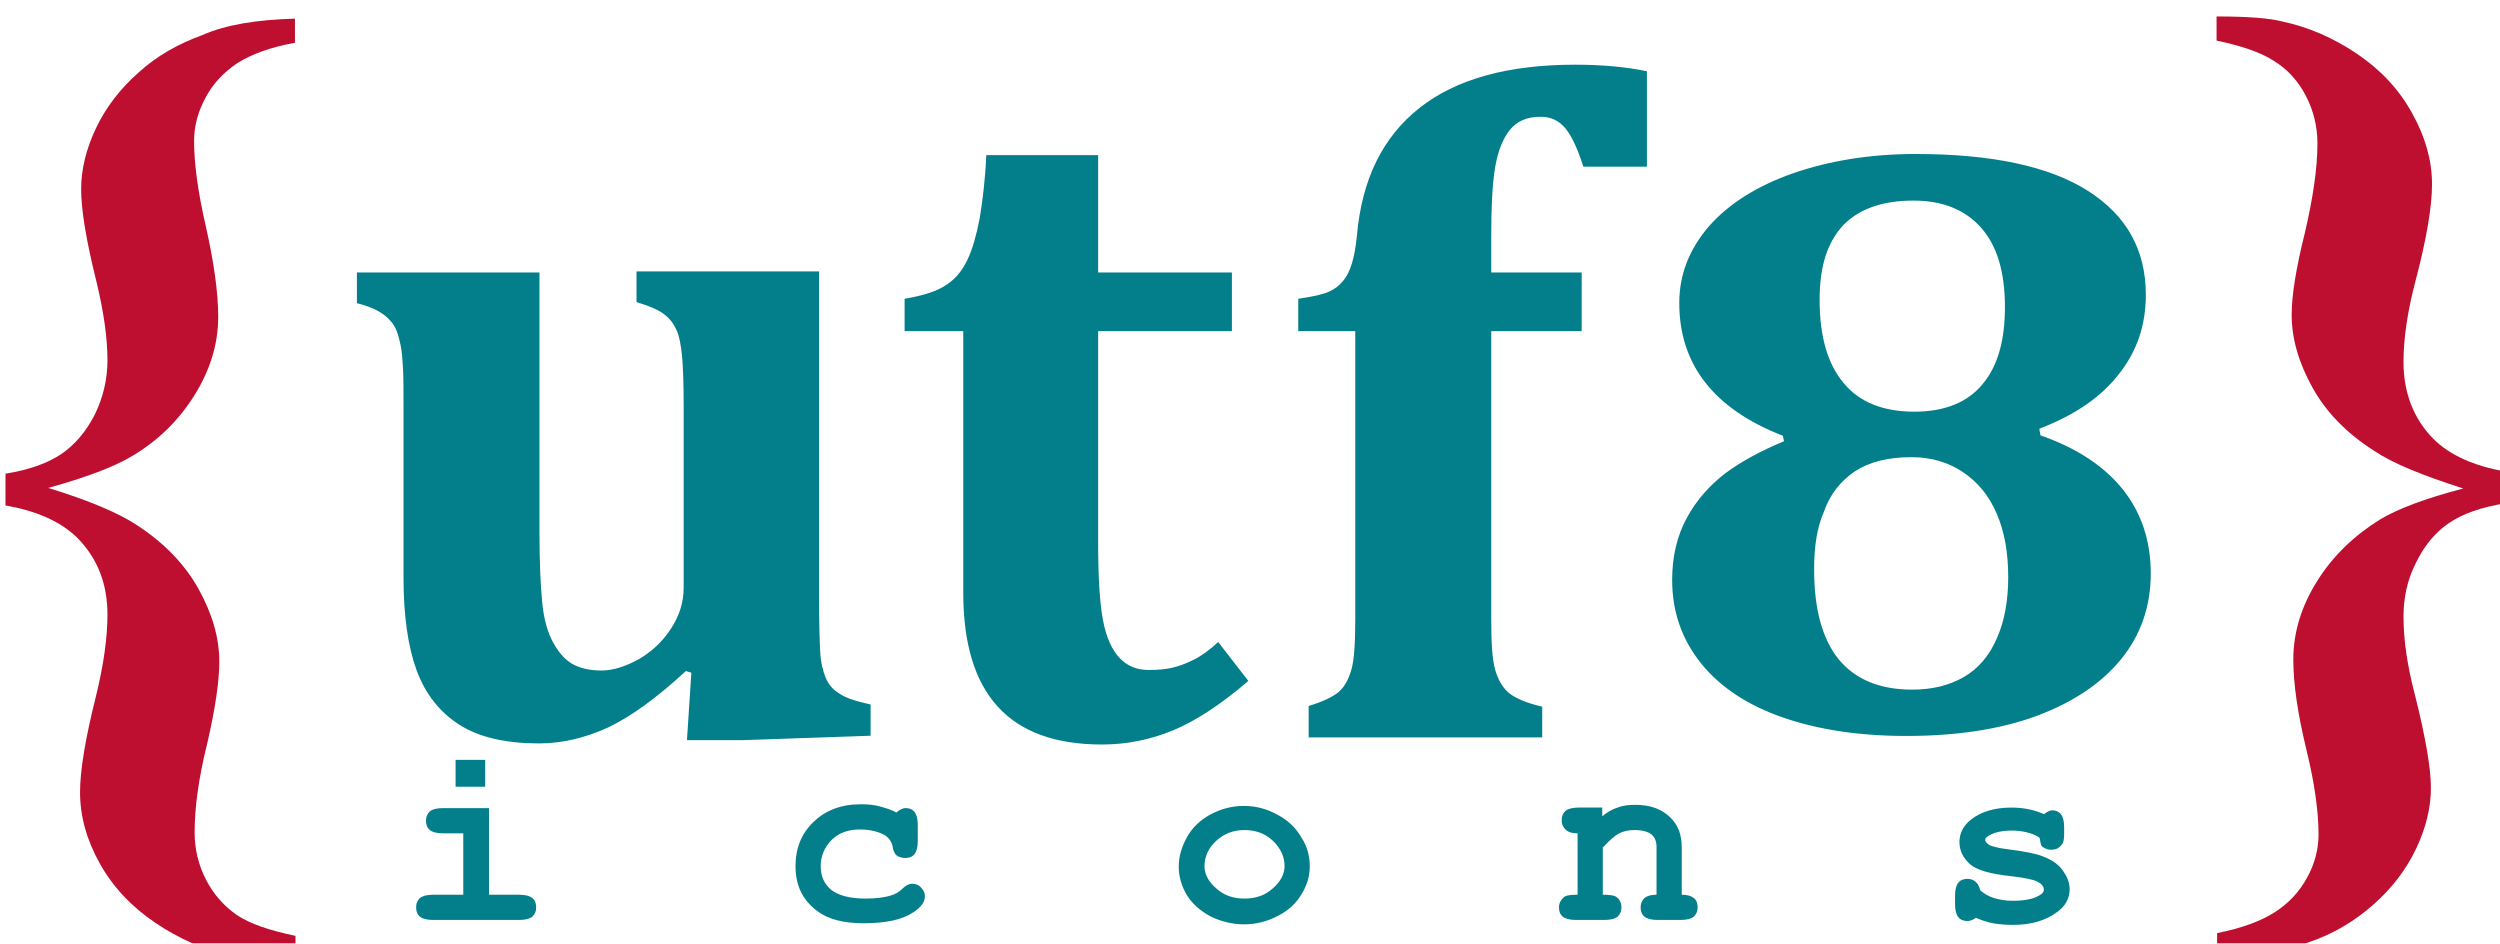
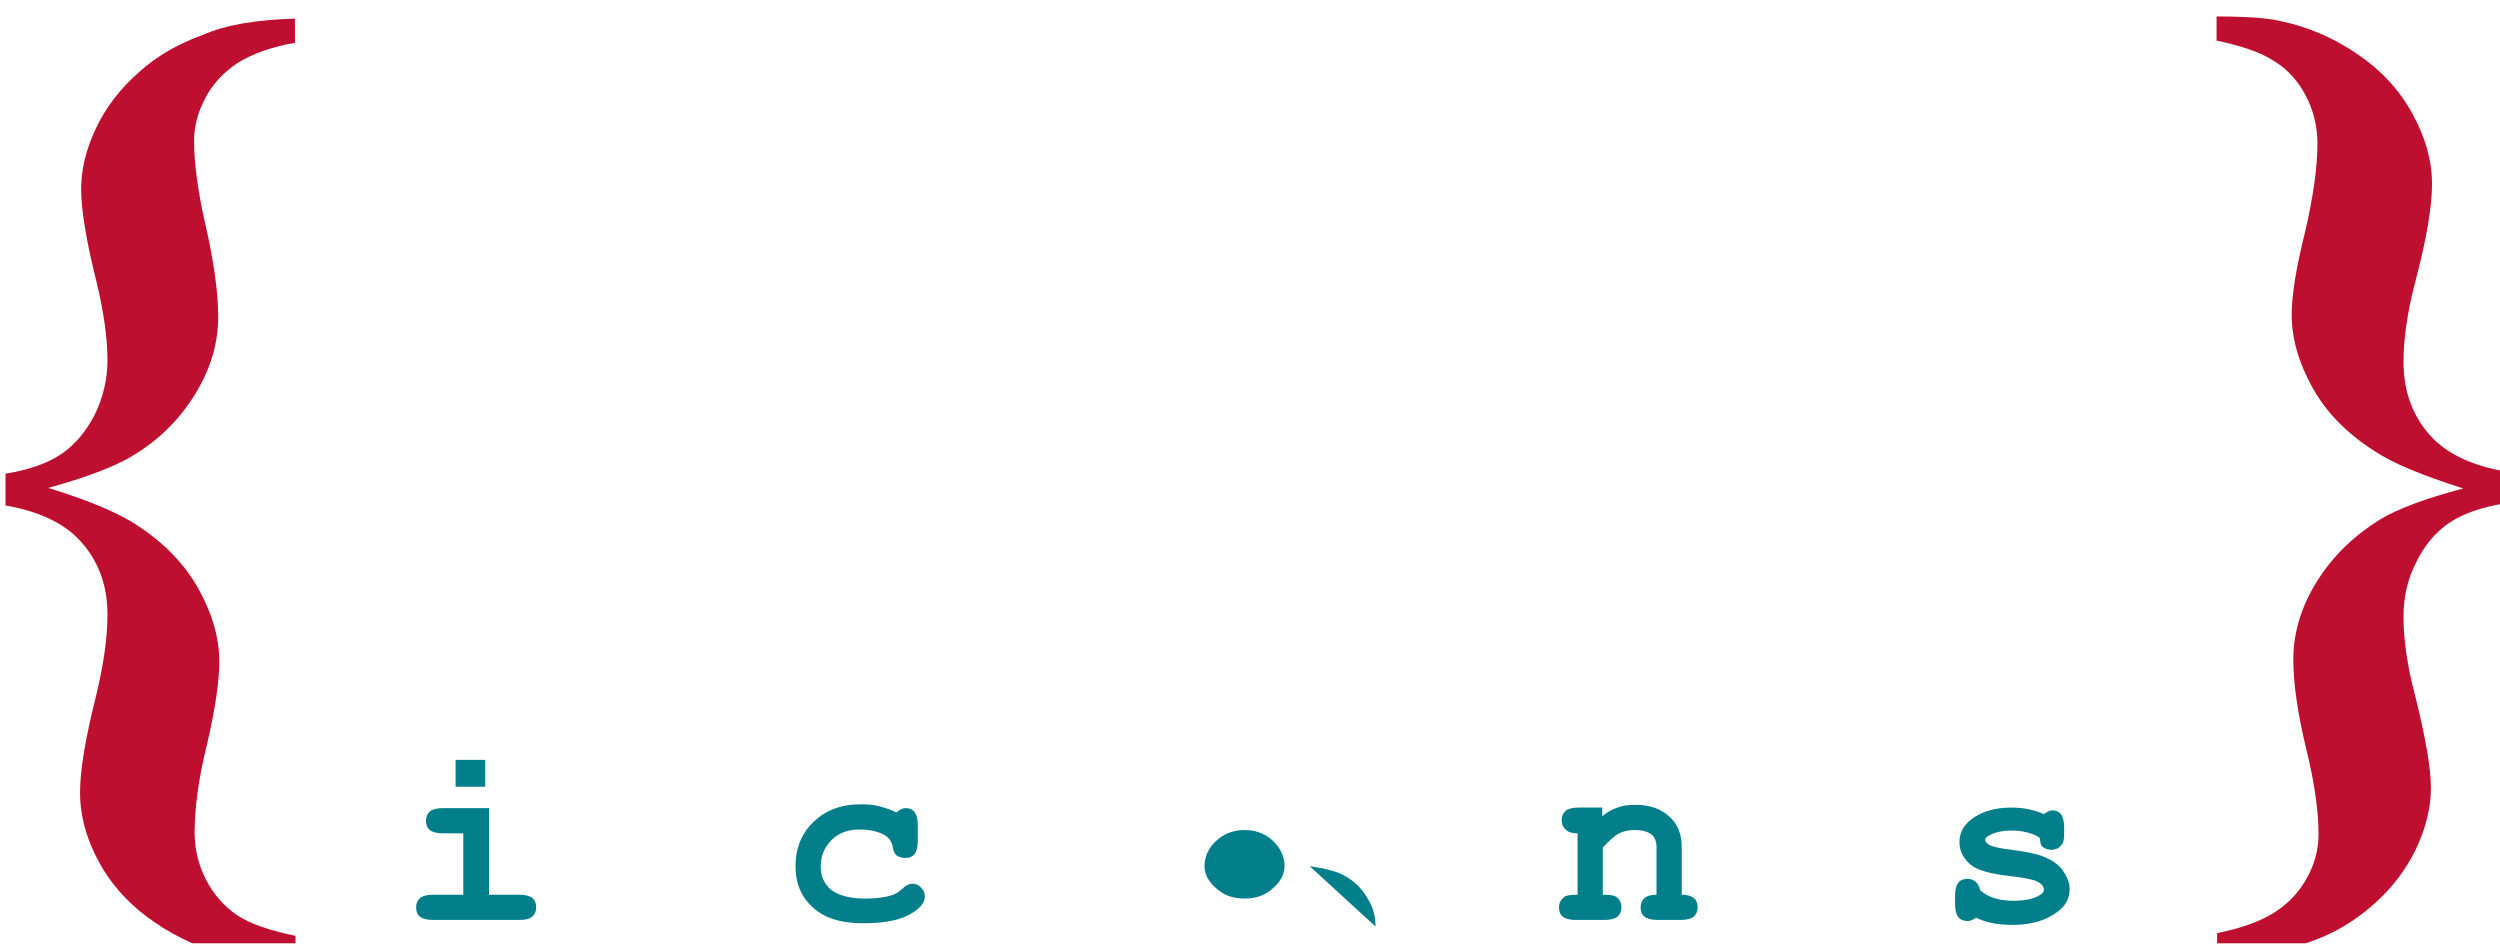
<svg xmlns="http://www.w3.org/2000/svg" viewBox="0 0 456 172.1">
  <defs>
    <filter id="a" color-interpolation-filters="sRGB">
      <feFlood flood-opacity=".5" flood-color="#000" result="flood" />
      <feComposite in="flood" in2="SourceGraphic" operator="out" result="composite1" />
      <feGaussianBlur in="composite1" stdDeviation="3" result="blur" />
      <feOffset dx="1" dy="3" result="offset" />
      <feComposite in="offset" in2="SourceGraphic" operator="atop" result="composite2" />
    </filter>
    <filter id="b" color-interpolation-filters="sRGB">
      <feFlood flood-opacity=".5" flood-color="#000" result="flood" />
      <feComposite in="flood" in2="SourceGraphic" operator="out" result="composite1" />
      <feGaussianBlur in="composite1" stdDeviation="3" result="blur" />
      <feOffset dx="1" dy="3" result="offset" />
      <feComposite in="offset" in2="SourceGraphic" operator="atop" result="composite2" />
    </filter>
    <filter id="c" color-interpolation-filters="sRGB">
      <feFlood flood-opacity=".5" flood-color="#000" result="flood" />
      <feComposite in="flood" in2="SourceGraphic" operator="out" result="composite1" />
      <feGaussianBlur in="composite1" stdDeviation="3" result="blur" />
      <feOffset dx="1" dy="3" result="offset" />
      <feComposite in="offset" in2="SourceGraphic" operator="atop" result="composite2" />
    </filter>
  </defs>
-   <path d="M71.1 58.1h33.2v47.4c0 5.5.2 9.7.5 12.8.3 3.1 1 5.5 2 7.3 1 1.8 2.1 3.1 3.5 3.9 1.4.8 3.2 1.2 5.3 1.2 2.1 0 4.3-.7 6.7-2 2.3-1.3 4.3-3.1 5.9-5.5 1.6-2.4 2.4-4.9 2.4-7.6v-33c0-4.2-.1-7.2-.3-9.3-.2-2-.5-3.6-1-4.7s-1.2-2.1-2.3-2.9c-1-.8-2.7-1.5-5-2.2v-5.6h33.3v59.8c0 4.3.1 7.5.2 9.5s.5 3.6 1 4.8c.5 1.2 1.3 2.2 2.5 2.9 1.1.8 3 1.4 5.7 2v5.7l-23.2.8h-10.3l.8-12.3-1-.3c-5.3 4.9-10 8.3-14.2 10.3-4.2 1.9-8.3 2.9-12.6 2.9-6 0-10.9-1.1-14.5-3.4-3.6-2.3-6.2-5.6-7.8-9.9-1.6-4.4-2.4-10-2.4-16.9v-31c0-3.2 0-5.6-.1-7.3-.1-1.7-.2-3-.4-4-.2-.9-.4-1.8-.7-2.6-.3-.8-.7-1.5-1.3-2.1-.5-.6-1.3-1.2-2.2-1.7-.9-.5-2.2-1-3.8-1.4v-5.6zm162.5 74.5c-5 4.3-9.6 7.3-13.7 9-4.1 1.7-8.4 2.6-13 2.6-8.5 0-14.8-2.3-19-6.9-4.2-4.6-6.3-11.5-6.3-20.8V68.8h-10.7v-5.9c3.5-.6 6-1.4 7.7-2.6 1.7-1.1 2.9-2.7 3.8-4.6.9-1.9 1.6-4.4 2.2-7.5.5-3.1 1-6.9 1.2-11.5h20.4v21.4h24.4v10.7h-24.4v38.5c0 6.4.3 11.2.9 14.3.6 3.1 1.6 5.3 3 6.8s3.2 2.2 5.3 2.2c1.6 0 3-.1 4.3-.4 1.3-.3 2.6-.8 4-1.5s2.9-1.8 4.4-3.2l5.5 7.1zm10.9 4.6c2.7-.8 4.5-1.7 5.6-2.6 1.1-1 1.8-2.3 2.3-4.1.5-1.7.7-4.8.7-9.1V68.8h-10.4v-5.9c2.7-.4 4.5-.8 5.6-1.3 1.1-.5 1.9-1.1 2.6-2 .7-.8 1.2-1.9 1.6-3.2.4-1.3.7-3 .9-5 .9-10.3 4.7-18 11.4-23.3 6.7-5.3 16.2-7.9 28.4-7.9 4.9 0 9.3.4 13.1 1.2v17.4h-11.6c-1-3.1-2-5.4-3.2-6.9-1.2-1.5-2.7-2.2-4.6-2.2-2.5 0-4.3.8-5.6 2.4-1.3 1.6-2.2 3.9-2.7 6.9-.5 3-.7 7.2-.7 12.6v6.5h16.5v10.7h-16.5v52.6c0 4.3.2 7.3.7 9.1.5 1.8 1.3 3.2 2.4 4.2 1.2 1 3.2 1.9 6.2 2.6v5.6h-42.6v-5.7zm133.4-50.35l.2.97c6.6 2.3 11.6 5.6 15 9.85 3.4 4.26 5.1 9.4 5.1 15.35 0 5.94-1.8 11.17-5.4 15.6-3.6 4.44-8.8 7.9-15.5 10.4-6.8 2.47-14.7 3.62-23.7 3.62-8.6 0-16.1-1.15-22.5-3.37-6.4-2.22-11.4-5.5-14.9-9.84-3.5-4.35-5.3-9.4-5.3-15.26 0-4.26.9-8.07 2.7-11.35 1.8-3.3 4.2-5.95 7.1-8.17 2.9-2.12 6.5-4.08 10.6-5.76l-.2-1c-12.6-4.9-18.9-13-18.9-24.2 0-5.2 1.8-9.8 5.4-14 3.6-4.1 8.8-7.4 15.4-9.7 6.7-2.3 14.1-3.5 22.3-3.5 13.8 0 24.3 2.2 31.4 6.7 7.1 4.5 10.6 10.8 10.6 19 0 5.5-1.6 10.2-4.8 14.3-3.3 4.32-8.1 7.6-14.6 10.1zm-41.1 25.54c0 7.1 1.5 12.6 4.5 16.3 3 3.6 7.4 5.5 13.4 5.5 3.7 0 6.8-.8 9.4-2.3 2.6-1.5 4.6-3.8 6-7 1.4-3.1 2.1-6.9 2.1-11.2 0-4.5-.7-8.4-2.1-11.6-1.4-3.3-3.5-5.8-6.2-7.6-2.7-1.8-5.8-2.7-9.4-2.7-4.3 0-7.7.9-10.3 2.6-2.6 1.8-4.5 4.16-5.6 7.3-1.3 3-1.8 6.44-1.8 10.43zm1-49.2c0 6.6 1.5 11.7 4.4 15.1 2.9 3.5 7.2 5.2 12.9 5.2 5.5 0 9.7-1.7 12.4-5 2.8-3.3 4.1-8 4.1-14.1 0-6.3-1.4-11.1-4.3-14.4-2.9-3.3-7-5-12.4-5-5.6 0-9.9 1.5-12.8 4.5-2.9 3.1-4.3 7.54-4.3 13.5z" transform="translate(-6.9 -11.4)" fill="#037f8c" filter="url(#a)" />
-   <path d="M89.2 147.4v15.8h5.5c1.1 0 1.9.2 2.4.6.5.4.7 1 .7 1.7s-.2 1.2-.7 1.7c-.5.4-1.3.6-2.4.6H79c-1.1 0-1.9-.2-2.4-.6-.5-.4-.7-1-.7-1.7s.2-1.2.7-1.7c.5-.4 1.3-.6 2.4-.6h5.5V152h-3.7c-1.1 0-1.9-.2-2.4-.6-.5-.4-.7-1-.7-1.7s.2-1.2.7-1.7c.5-.4 1.3-.6 2.4-.6h8.4zm-.7-8.8v4.9h-5.4v-4.9h5.4zm75 9.6c.6-.5 1.1-.8 1.7-.8.7 0 1.2.2 1.6.7.4.5.6 1.3.6 2.3v3c0 1.1-.2 1.9-.6 2.4-.4.5-1 .7-1.7.7-.6 0-1.2-.2-1.6-.5-.3-.3-.6-.8-.7-1.7-.2-.8-.6-1.4-1.3-1.9-1.2-.7-2.8-1.1-4.6-1.1-2.2 0-3.9.6-5.2 1.9-1.3 1.3-2 2.9-2 4.8 0 1.8.6 3.2 1.9 4.3 1.3 1 3.3 1.6 6.3 1.6 1.9 0 3.5-.2 4.7-.6.7-.2 1.4-.6 2-1.2.6-.6 1.2-.9 1.8-.9.6 0 1.2.2 1.6.7.5.5.7 1 .7 1.6 0 1-.7 2-2.1 2.9-2.1 1.4-5.1 2-9.1 2-3.6 0-6.4-.7-8.4-2.2-2.7-2-4-4.7-4-8.2 0-3.3 1.1-6 3.3-8.1 2.2-2.1 5-3.2 8.6-3.2 1.3 0 2.5.1 3.5.4 1.1.3 2.1.6 3 1.1zm75.4 9.8c0 1.8-.5 3.5-1.5 5.1-1 1.7-2.4 3-4.4 4-1.9 1-4 1.5-6.1 1.5-2.1 0-4.1-.5-6-1.4-1.9-1-3.4-2.3-4.4-3.9-1-1.7-1.5-3.4-1.5-5.2 0-1.8.5-3.6 1.5-5.4 1-1.8 2.5-3.2 4.4-4.2 1.9-1 3.9-1.5 6-1.5s4.1.5 6.1 1.6c1.9 1 3.4 2.4 4.4 4.2 1 1.5 1.5 3.3 1.5 5.2zm-4.6 0c0-1.5-.5-2.8-1.6-4.1-1.5-1.7-3.4-2.5-5.7-2.5-2.1 0-3.8.7-5.2 2-1.4 1.3-2.1 2.9-2.1 4.6 0 1.4.7 2.8 2.1 4 1.4 1.3 3.1 1.9 5.2 1.9s3.8-.6 5.2-1.9c1.4-1.2 2.1-2.6 2.1-4zm57.95-10.6v1.5c.8-.7 1.8-1.3 2.8-1.6 1-.4 2.1-.5 3.3-.5 2.7 0 4.9.8 6.5 2.5 1.3 1.3 1.9 3.1 1.9 5.3v8.6c1 0 1.7.2 2.2.6.5.4.7 1 .7 1.7s-.2 1.2-.7 1.7c-.5.4-1.3.6-2.4.6h-4.2c-1.1 0-1.9-.2-2.4-.6-.5-.4-.7-1-.7-1.7s.2-1.2.7-1.7c.5-.4 1.2-.6 2.2-.6v-8.7c0-1-.3-1.7-.8-2.2-.7-.6-1.8-.9-3.2-.9-1.1 0-2 .2-2.8.6-.8.4-1.8 1.3-3 2.6v8.6c1.2 0 1.9.1 2.3.3.7.4 1.1 1.1 1.1 2 0 .7-.2 1.2-.7 1.7-.5.4-1.3.6-2.4.6h-5.2c-1.1 0-1.9-.2-2.4-.6-.5-.4-.7-1-.7-1.7 0-.8.4-1.5 1.1-2 .4-.2 1.1-.3 2.3-.3V152c-1 0-1.7-.2-2.2-.7-.5-.5-.7-1-.7-1.7s.2-1.2.7-1.7c.5-.4 1.3-.6 2.4-.6h4.3zm79.75 5.4c-.7-.5-1.5-.8-2.4-1-.8-.2-1.7-.3-2.6-.3-1.8 0-3.2.3-4.2.9-.5.3-.7.5-.7.8 0 .3.3.7.9 1 .5.2 1.5.5 3.2.7 3.1.4 5.2.8 6.4 1.3 1.6.6 2.8 1.4 3.6 2.5.8 1.1 1.3 2.2 1.3 3.5 0 1.6-.7 3-2.2 4.1-2.1 1.6-4.8 2.4-8.1 2.4-1.3 0-2.6-.1-3.7-.3-1.1-.2-2.2-.6-3.1-1-.2.2-.5.3-.7.4-.2.1-.5.2-.8.2-.7 0-1.3-.2-1.7-.7-.4-.5-.6-1.3-.6-2.4v-1.5c0-1.1.2-1.9.6-2.4.4-.5 1-.7 1.7-.7.6 0 1 .2 1.4.5.4.3.7.8.9 1.6.7.6 1.5 1.1 2.5 1.4 1 .3 2.1.5 3.4.5 2.1 0 3.8-.3 4.9-1 .6-.3.8-.7.8-1 0-.6-.4-1.1-1.2-1.5-.8-.4-2.4-.7-4.9-1-3.7-.4-6.2-1.1-7.4-2.2-1.2-1.1-1.9-2.4-1.9-4s.7-3 2.1-4.1c1.9-1.5 4.4-2.2 7.4-2.2 1.1 0 2.1.1 3.1.3 1 .2 1.9.5 2.8.9.3-.2.6-.4.8-.5.2-.1.5-.2.7-.2.6 0 1.2.2 1.6.7.4.5.6 1.3.6 2.4v1.1c0 1-.1 1.7-.4 2-.5.7-1.1 1-2 1-.6 0-1-.2-1.5-.5s-.4-1.2-.6-1.7z" fill="#037f8c" />
+   <path d="M89.2 147.4v15.8h5.5c1.1 0 1.9.2 2.4.6.5.4.7 1 .7 1.7s-.2 1.2-.7 1.7c-.5.4-1.3.6-2.4.6H79c-1.1 0-1.9-.2-2.4-.6-.5-.4-.7-1-.7-1.7s.2-1.2.7-1.7c.5-.4 1.3-.6 2.4-.6h5.5V152h-3.7c-1.1 0-1.9-.2-2.4-.6-.5-.4-.7-1-.7-1.7s.2-1.2.7-1.7c.5-.4 1.3-.6 2.4-.6h8.4zm-.7-8.8v4.9h-5.4v-4.9h5.4zm75 9.6c.6-.5 1.1-.8 1.7-.8.7 0 1.2.2 1.6.7.4.5.6 1.3.6 2.3v3c0 1.1-.2 1.9-.6 2.4-.4.5-1 .7-1.7.7-.6 0-1.2-.2-1.6-.5-.3-.3-.6-.8-.7-1.7-.2-.8-.6-1.4-1.3-1.9-1.2-.7-2.8-1.1-4.6-1.1-2.2 0-3.9.6-5.2 1.9-1.3 1.3-2 2.9-2 4.8 0 1.8.6 3.2 1.9 4.3 1.3 1 3.3 1.6 6.3 1.6 1.9 0 3.5-.2 4.7-.6.7-.2 1.4-.6 2-1.2.6-.6 1.2-.9 1.8-.9.6 0 1.2.2 1.6.7.5.5.7 1 .7 1.6 0 1-.7 2-2.1 2.9-2.1 1.4-5.1 2-9.1 2-3.6 0-6.4-.7-8.4-2.2-2.7-2-4-4.7-4-8.2 0-3.3 1.1-6 3.3-8.1 2.2-2.1 5-3.2 8.6-3.2 1.3 0 2.5.1 3.5.4 1.1.3 2.1.6 3 1.1zm75.4 9.8s4.1.5 6.1 1.6c1.9 1 3.4 2.4 4.4 4.2 1 1.5 1.5 3.3 1.5 5.2zm-4.6 0c0-1.5-.5-2.8-1.6-4.1-1.5-1.7-3.4-2.5-5.7-2.5-2.1 0-3.8.7-5.2 2-1.4 1.3-2.1 2.9-2.1 4.6 0 1.4.7 2.8 2.1 4 1.4 1.3 3.1 1.9 5.2 1.9s3.8-.6 5.2-1.9c1.4-1.2 2.1-2.6 2.1-4zm57.95-10.6v1.5c.8-.7 1.8-1.3 2.8-1.6 1-.4 2.1-.5 3.3-.5 2.7 0 4.9.8 6.5 2.5 1.3 1.3 1.9 3.1 1.9 5.3v8.6c1 0 1.7.2 2.2.6.5.4.7 1 .7 1.7s-.2 1.2-.7 1.7c-.5.4-1.3.6-2.4.6h-4.2c-1.1 0-1.9-.2-2.4-.6-.5-.4-.7-1-.7-1.7s.2-1.2.7-1.7c.5-.4 1.2-.6 2.2-.6v-8.7c0-1-.3-1.7-.8-2.2-.7-.6-1.8-.9-3.2-.9-1.1 0-2 .2-2.8.6-.8.4-1.8 1.3-3 2.6v8.6c1.2 0 1.9.1 2.3.3.7.4 1.1 1.1 1.1 2 0 .7-.2 1.2-.7 1.7-.5.4-1.3.6-2.4.6h-5.2c-1.1 0-1.9-.2-2.4-.6-.5-.4-.7-1-.7-1.7 0-.8.4-1.5 1.1-2 .4-.2 1.1-.3 2.3-.3V152c-1 0-1.7-.2-2.2-.7-.5-.5-.7-1-.7-1.7s.2-1.2.7-1.7c.5-.4 1.3-.6 2.4-.6h4.3zm79.75 5.4c-.7-.5-1.5-.8-2.4-1-.8-.2-1.7-.3-2.6-.3-1.8 0-3.2.3-4.2.9-.5.3-.7.5-.7.8 0 .3.3.7.9 1 .5.2 1.5.5 3.2.7 3.1.4 5.2.8 6.4 1.3 1.6.6 2.8 1.4 3.6 2.5.8 1.1 1.3 2.2 1.3 3.5 0 1.6-.7 3-2.2 4.1-2.1 1.6-4.8 2.4-8.1 2.4-1.3 0-2.6-.1-3.7-.3-1.1-.2-2.2-.6-3.1-1-.2.2-.5.3-.7.4-.2.1-.5.2-.8.2-.7 0-1.3-.2-1.7-.7-.4-.5-.6-1.3-.6-2.4v-1.5c0-1.1.2-1.9.6-2.4.4-.5 1-.7 1.7-.7.6 0 1 .2 1.4.5.4.3.7.8.9 1.6.7.6 1.5 1.1 2.5 1.4 1 .3 2.1.5 3.4.5 2.1 0 3.8-.3 4.9-1 .6-.3.8-.7.8-1 0-.6-.4-1.1-1.2-1.5-.8-.4-2.4-.7-4.9-1-3.7-.4-6.2-1.1-7.4-2.2-1.2-1.1-1.9-2.4-1.9-4s.7-3 2.1-4.1c1.9-1.5 4.4-2.2 7.4-2.2 1.1 0 2.1.1 3.1.3 1 .2 1.9.5 2.8.9.3-.2.6-.4.8-.5.2-.1.5-.2.7-.2.6 0 1.2.2 1.6.7.4.5.6 1.3.6 2.4v1.1c0 1-.1 1.7-.4 2-.5.7-1.1 1-2 1-.6 0-1-.2-1.5-.5s-.4-1.2-.6-1.7z" fill="#037f8c" />
  <path d="M59.7 11.8v4.4c-4.5.8-7.9 2.1-10.5 3.7-2.5 1.7-4.5 3.8-5.8 6.3-1.4 2.6-2.1 5.2-2.1 7.9 0 4.1.7 9.3 2.1 15.4 1.5 6.6 2.3 12.2 2.3 16.7 0 5-1.5 9.8-4.4 14.4-2.9 4.6-6.7 8.3-11.5 11.1-3.2 1.9-8.3 3.8-15.1 5.7 7.5 2.3 12.9 4.6 16.2 6.8 4.9 3.2 8.7 7.1 11.2 11.6s3.8 8.9 3.8 13.3c0 3.5-.7 8.4-2.2 14.9-1.6 6.4-2.3 11.8-2.3 16.2 0 3.1.7 6 2.1 8.7 1.4 2.7 3.3 4.8 5.6 6.4 2.4 1.6 5.9 2.8 10.7 3.8v4.4c-5.6 0-9.6-.3-12-.8-4.8-1.1-9.3-3.1-13.6-6-4.3-2.9-7.7-6.5-10.1-10.8-2.4-4.3-3.6-8.6-3.6-13 0-4.1 1-9.9 2.9-17.5 1.4-5.7 2.1-10.7 2.1-14.9 0-5.6-1.8-10.2-5.4-13.9-3-3-7.4-5-13.2-6v-5.8c4.3-.7 7.7-1.9 10.2-3.6 2.5-1.7 4.5-4.1 6.1-7.2 1.5-3.1 2.3-6.4 2.3-9.9 0-4.1-.7-8.9-2-14.3-1.9-7.6-2.8-13.2-2.8-16.9 0-3.6.9-7.3 2.7-11.1 1.8-3.8 4.4-7.2 7.8-10.2 3.3-3 7.2-5.2 11.6-6.8 4.3-1.9 9.9-2.8 16.9-3z" transform="translate(-6.9 -11.4)" fill="#bf0f30" filter="url(#b)" />
  <path d="M406.3 183v-4.4c4.5-.9 8-2.2 10.5-3.8 2.5-1.6 4.5-3.7 5.9-6.3 1.4-2.5 2.1-5.2 2.1-7.9 0-4.1-.7-9.3-2.2-15.4-1.6-6.6-2.4-12.1-2.4-16.5 0-5 1.5-9.8 4.4-14.4 2.9-4.6 6.8-8.3 11.5-11.2 3.2-1.9 8.2-3.8 15.1-5.6-7.5-2.4-12.9-4.6-16.3-6.9-5-3.2-8.7-7-11.2-11.5s-3.8-8.9-3.8-13.3c0-3.5.8-8.5 2.4-14.9 1.5-6.4 2.3-11.9 2.3-16.3 0-3.1-.7-6-2.1-8.7-1.4-2.7-3.3-4.8-5.7-6.3-2.4-1.6-5.9-2.8-10.6-3.8v-4.4c5.6 0 9.6.3 11.9.9 4.8 1 9.4 3 13.7 5.9 4.3 2.9 7.7 6.5 10.1 10.9 2.4 4.3 3.6 8.6 3.6 12.9 0 4.1-1 10-3 17.6-1.5 5.7-2.2 10.6-2.2 14.8 0 5.6 1.8 10.3 5.4 14 3 3 7.4 5 13.2 6v5.8c-4.4.7-7.8 1.9-10.3 3.6-2.5 1.7-4.5 4.1-6 7.2-1.6 3.1-2.3 6.4-2.3 9.9 0 4.2.7 9 2.1 14.3 1.9 7.6 2.9 13.3 2.9 16.9 0 3.6-.9 7.3-2.7 11.1-1.8 3.8-4.4 7.2-7.8 10.2-3.4 3-7.2 5.3-11.6 6.8-4.3 1.6-10 2.5-16.9 2.8z" transform="translate(-2.9 -11.4)" fill="#bf0f30" filter="url(#c)" />
</svg>